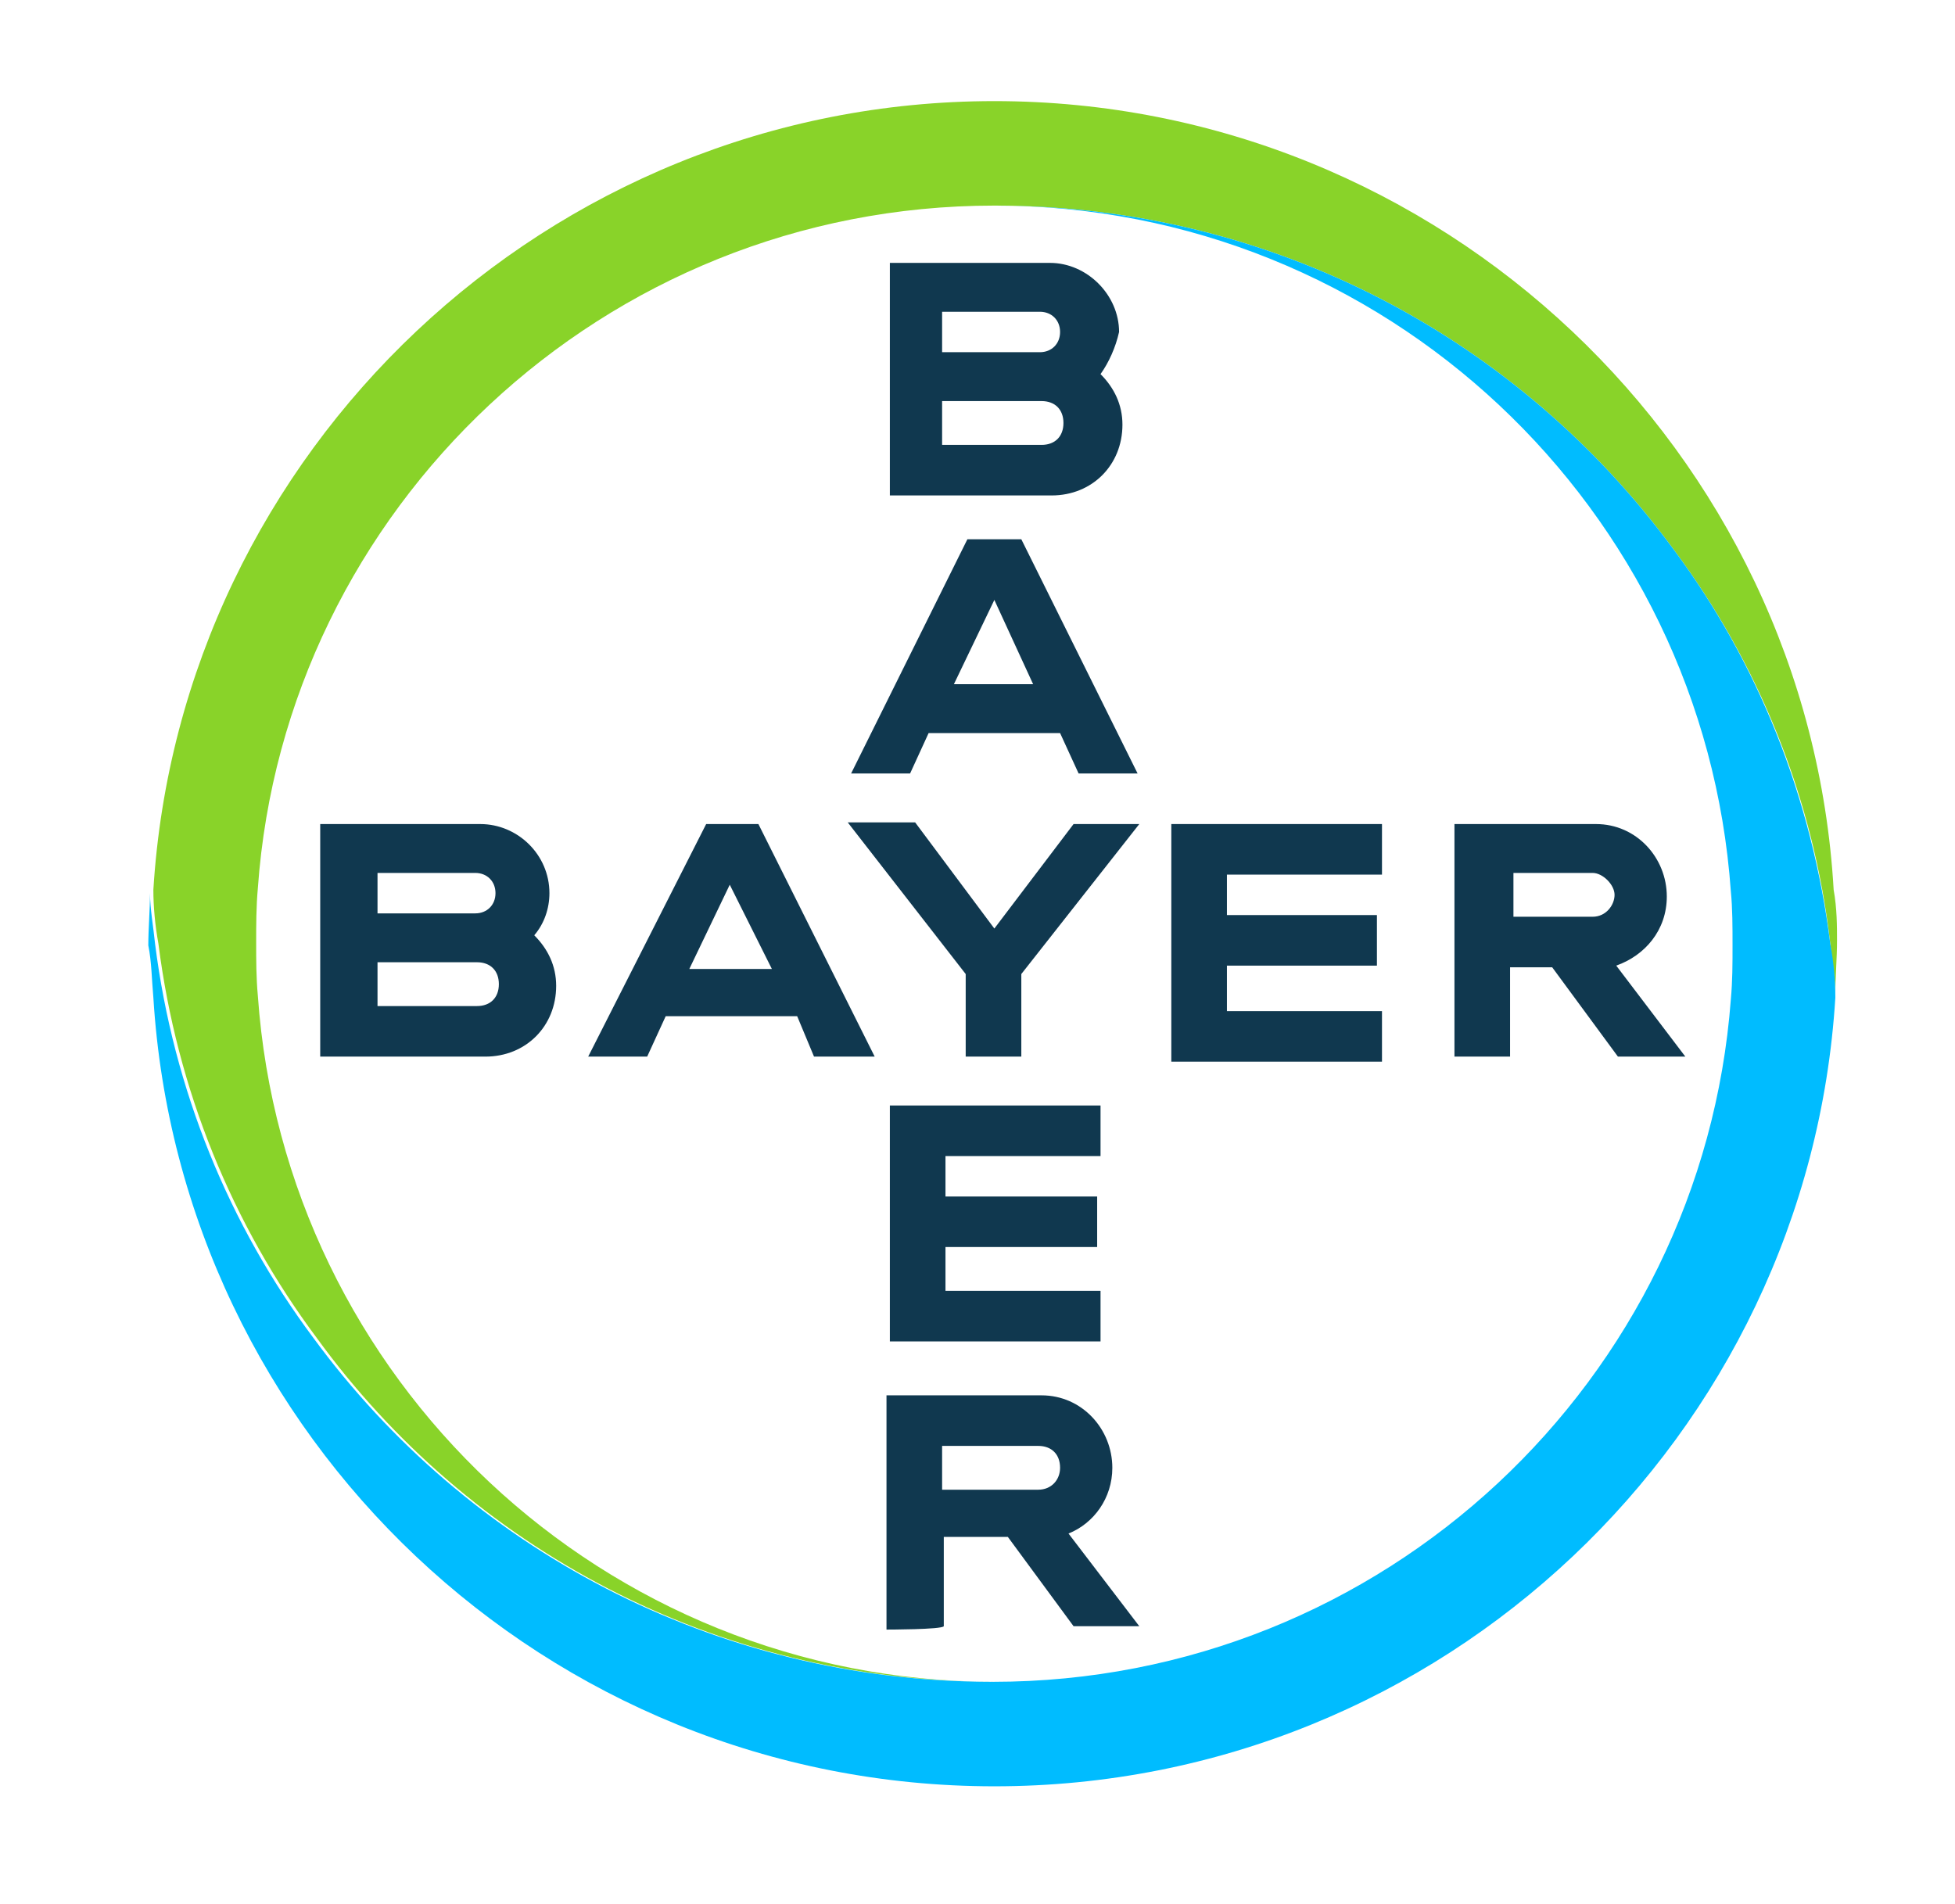
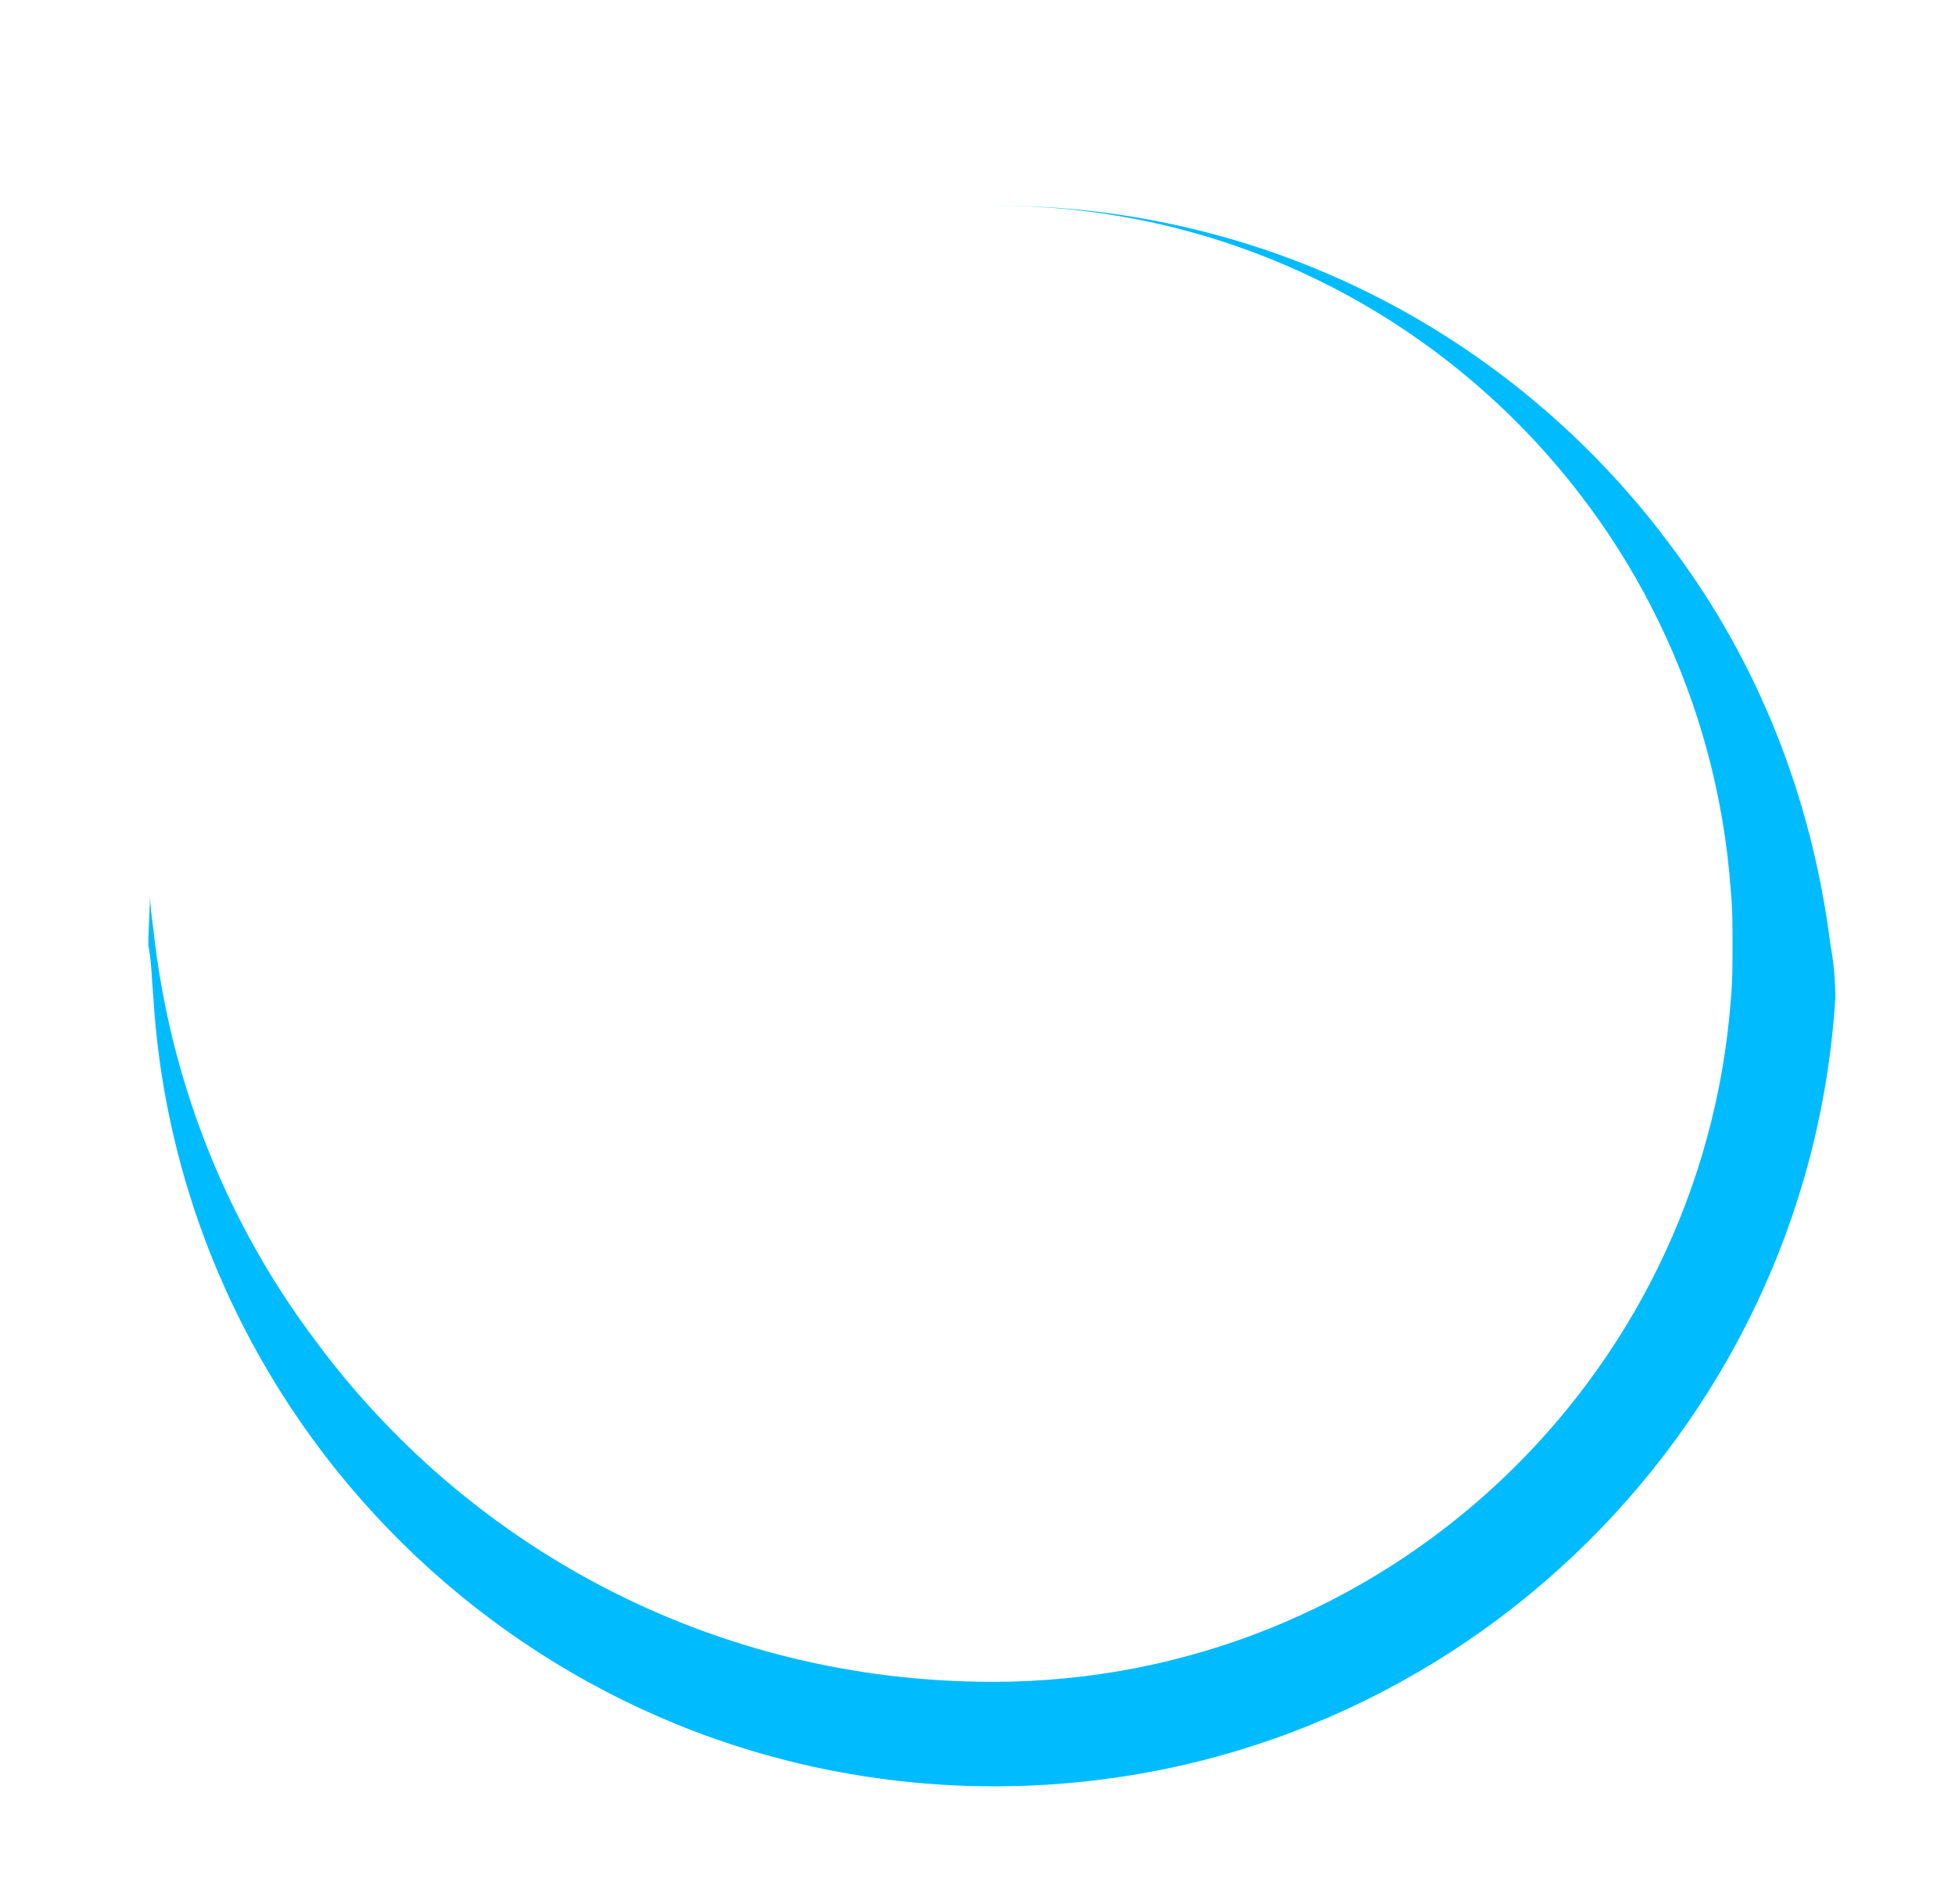
<svg xmlns="http://www.w3.org/2000/svg" version="1.1" id="Contruction" x="0px" y="0px" viewBox="0 0 116 113" style="enable-background:new 0 0 116 113;" xml:space="preserve">
  <style type="text/css">
	.st0{fill:#10384F;}
	.st1{fill:#89D329;}
	.st2{fill:#00BCFF;}
</style>
  <g id="Bayer_Cross_1_">
-     <path class="st0" d="M55.9,20.9h5.8c0.7,0,1.2-0.5,1.2-1.2s-0.5-1.2-1.2-1.2h-5.8V20.9L55.9,20.9z M55.9,26.4h5.9   c0.8,0,1.3-0.5,1.3-1.3s-0.5-1.3-1.3-1.3h-5.9V26.4L55.9,26.4z M65.3,22.2c0.8,0.8,1.3,1.8,1.3,3c0,2.4-1.8,4.2-4.2,4.2h-9.6V15.6   h9.5c2.2,0,4.1,1.9,4.1,4.1C66.2,20.6,65.8,21.5,65.3,22.2z M67.5,45.9H64l-1.1-2.4h-7.8l-1.1,2.4h-3.5L57.4,32h3.2L67.5,45.9z    M59,35.6l-2.4,5h4.7L59,35.6z M63.7,48.9h3.9l-7,8.9v4.9h-3.3v-4.9l-7-9h4l4.7,6.3L63.7,48.9z M82,48.9v3h-9.2v2.4h8.9v3h-8.9V60   H82v3H69.5V48.9L82,48.9L82,48.9z M92.1,57.4h-2.5v5.3h-3.3V48.9h8.4c2.4,0,4.2,2,4.2,4.3c0,2-1.3,3.5-3,4.1l4.1,5.4H96L92.1,57.4z    M94.5,51.8h-4.7v2.6h4.7c0.8,0,1.3-0.7,1.3-1.3S95.1,51.8,94.5,51.8z M51.9,62.7h-3.6l-1-2.4h-7.8l-1.1,2.4h-3.5l7-13.8H45   L51.9,62.7z M43.3,52.5l-2.4,5h4.9L43.3,52.5z M22.4,54.2h5.8c0.7,0,1.2-0.5,1.2-1.2c0-0.7-0.5-1.2-1.2-1.2h-5.8V54.2z M22.4,59.7   h5.9c0.8,0,1.3-0.5,1.3-1.3c0-0.8-0.5-1.3-1.3-1.3h-5.9V59.7z M31.7,55.5c0.8,0.8,1.3,1.8,1.3,3c0,2.4-1.8,4.2-4.2,4.2h-9.8V48.9   h9.5c2.2,0,4.1,1.8,4.1,4.1C32.6,53.9,32.3,54.8,31.7,55.5z M65.3,65.6v3h-9.2V71h9v3h-9v2.6h9.2v3H52.8V65.6L65.3,65.6L65.3,65.6z    M62.9,87.1c0-0.8-0.5-1.3-1.3-1.3h-5.7v2.6h5.7C62.4,88.4,62.9,87.8,62.9,87.1z M52.6,96.7V82.8h9.2c2.4,0,4.2,2,4.2,4.3   c0,1.8-1.1,3.3-2.6,3.9l4.2,5.5h-3.9l-3.9-5.3h-3.8v5.3C55.9,96.7,52.6,96.7,52.6,96.7z" />
-     <path class="st1" d="M108.8,52.8C107.3,26.8,85.5,6,59,6S10.7,26.8,9.1,52.8c0,1,0.1,2.1,0.3,3.2c1.1,8.7,4.4,16.7,9.4,23.4   C27.8,91.8,42.4,99.8,59,99.8c-23.2,0-42.1-18-43.7-40.7c-0.1-1.1-0.1-2.1-0.1-3.2c0-1,0-2.1,0.1-3.2C16.9,30.2,35.8,12.2,59,12.2   c16.6,0,31.2,8,40.3,20.4c5,6.7,8.3,14.7,9.3,23.4c0.1,1,0.3,2.1,0.3,3c0-1.1,0.1-2.1,0.1-3.2C109,55,109,53.9,108.8,52.8" />
    <path class="st2" d="M9.1,59.2C10.7,85.2,32.4,106,59,106s48.3-20.8,49.9-46.8c0-1.1-0.1-2.1-0.3-3.2c-1.1-8.7-4.3-16.7-9.3-23.4   c-9.1-12.4-23.7-20.4-40.3-20.4c23.2,0,42.1,18,43.7,40.7c0.1,1,0.1,2.1,0.1,3.2s0,2.1-0.1,3.2C101,81.9,82.1,99.8,58.9,99.8   c-16.6,0-31.2-8-40.3-20.4c-5-6.7-8.3-14.7-9.4-23.4c-0.1-1-0.3-2.1-0.3-3c0,1-0.1,2.1-0.1,3.1C9,57.1,9,58.1,9.1,59.2" />
  </g>
</svg>